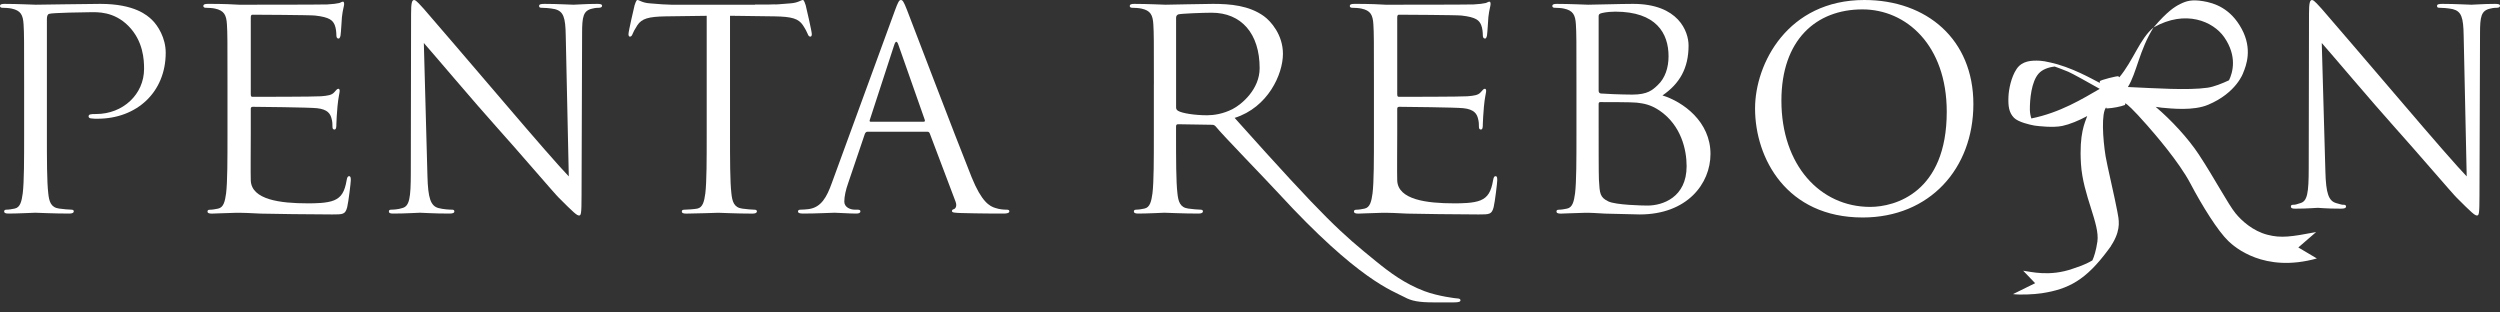
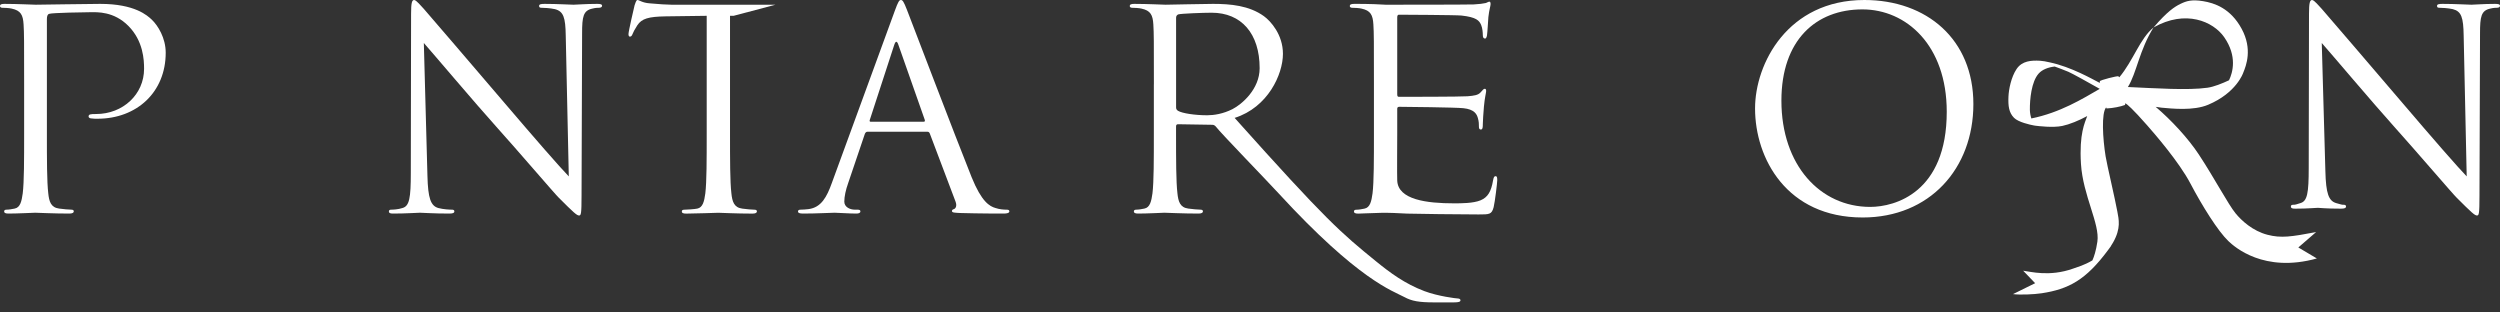
<svg xmlns="http://www.w3.org/2000/svg" width="176" height="22" viewBox="0 0 176 22" fill="none">
  <rect x="0" y="0" width="176" height="22" fill="#333333" stroke="none" />
  <g style="mix-blend-mode:difference" clip-path="url(#clip0_2028_526)">
    <path d="M1.699 5.937C1.699 2.89 1.699 2.343 1.66 1.719C1.621 1.055 1.465 0.742 0.82 0.605C0.664 0.566 0.332 0.547 0.156 0.547C0.078 0.547 0 0.508 0 0.43C0 0.312 0.098 0.273 0.312 0.273C1.191 0.273 2.363 0.332 2.519 0.332C2.949 0.332 6.158 0.273 7.057 0.273C9.498 0.273 10.377 1.094 10.689 1.387C11.119 1.797 11.666 2.675 11.666 3.711C11.666 6.484 9.635 8.359 6.862 8.359C6.764 8.359 6.549 8.359 6.451 8.339C6.354 8.339 6.237 8.3 6.237 8.202C6.237 8.046 6.354 8.027 6.764 8.027C8.658 8.027 10.143 6.64 10.143 4.843C10.143 4.199 10.084 2.89 9.049 1.836C8.014 0.781 6.822 0.859 6.373 0.859C6.041 0.859 3.633 0.898 3.457 0.976C3.34 1.015 3.301 1.152 3.301 1.347V9.371C3.301 11.246 3.301 12.789 3.398 13.609C3.457 14.175 3.574 14.605 4.16 14.683C4.433 14.722 4.863 14.761 5.039 14.761C5.156 14.761 5.195 14.82 5.195 14.878C5.195 14.976 5.097 15.035 4.882 15.035C3.808 15.035 2.578 14.976 2.48 14.976C2.422 14.976 1.191 15.035 0.605 15.035C0.391 15.035 0.293 14.996 0.293 14.878C0.293 14.82 0.332 14.761 0.449 14.761C0.625 14.761 0.859 14.722 1.035 14.683C1.426 14.605 1.523 14.175 1.601 13.609C1.699 12.789 1.699 11.246 1.699 9.371V5.934V5.937Z" fill="white" />
-     <path d="M16.015 5.937C16.015 2.89 16.015 2.344 15.976 1.719C15.936 1.055 15.78 0.742 15.136 0.605C14.979 0.566 14.647 0.547 14.472 0.547C14.393 0.547 14.315 0.508 14.315 0.43C14.315 0.312 14.413 0.273 14.628 0.273C15.077 0.273 15.604 0.273 16.034 0.293L16.835 0.332C16.971 0.332 22.586 0.332 23.035 0.312C23.407 0.293 23.719 0.254 23.875 0.215C23.973 0.195 24.051 0.117 24.149 0.117C24.207 0.117 24.227 0.195 24.227 0.293C24.227 0.43 24.129 0.664 24.071 1.211C24.051 1.406 24.012 2.265 23.973 2.5C23.953 2.597 23.914 2.715 23.836 2.715C23.719 2.715 23.68 2.617 23.68 2.461C23.68 2.324 23.66 1.992 23.563 1.758C23.426 1.445 23.231 1.211 22.176 1.094C21.844 1.055 17.987 1.035 17.772 1.035C17.694 1.035 17.655 1.094 17.655 1.23V6.621C17.655 6.757 17.675 6.816 17.772 6.816C18.026 6.816 22.157 6.816 22.606 6.777C23.075 6.738 23.348 6.699 23.524 6.503C23.66 6.347 23.739 6.25 23.817 6.25C23.875 6.25 23.914 6.289 23.914 6.406C23.914 6.523 23.817 6.855 23.758 7.499C23.719 7.89 23.68 8.613 23.68 8.749C23.68 8.906 23.68 9.12 23.543 9.12C23.446 9.12 23.407 9.042 23.407 8.945C23.407 8.749 23.407 8.554 23.328 8.3C23.25 8.027 23.075 7.695 22.313 7.617C21.786 7.558 18.124 7.519 17.792 7.519C17.694 7.519 17.655 7.578 17.655 7.656V9.374C17.655 10.038 17.636 12.304 17.655 12.714C17.714 14.062 19.738 14.315 21.649 14.315C22.157 14.315 23.016 14.315 23.524 14.101C24.032 13.886 24.266 13.495 24.403 12.694C24.442 12.48 24.481 12.402 24.578 12.402C24.696 12.402 24.696 12.558 24.696 12.694C24.696 12.851 24.539 14.179 24.442 14.589C24.305 15.097 24.149 15.097 23.387 15.097C21.922 15.097 19.12 15.057 18.358 15.038C17.596 14.999 17.128 14.979 16.835 14.979C16.796 14.979 16.464 14.979 16.054 14.999C15.663 14.999 15.214 15.038 14.921 15.038C14.706 15.038 14.608 14.999 14.608 14.882C14.608 14.823 14.647 14.765 14.765 14.765C14.94 14.765 15.175 14.726 15.351 14.687C15.741 14.608 15.839 14.179 15.917 13.612C16.015 12.792 16.015 11.249 16.015 9.374V5.937Z" fill="white" />
    <path d="M30.092 12.379C30.131 13.98 30.327 14.488 30.854 14.644C31.225 14.742 31.655 14.761 31.83 14.761C31.928 14.761 31.987 14.8 31.987 14.878C31.987 14.996 31.869 15.035 31.635 15.035C30.522 15.035 29.741 14.976 29.565 14.976C29.389 14.976 28.569 15.035 27.69 15.035C27.495 15.035 27.378 15.015 27.378 14.878C27.378 14.8 27.436 14.761 27.534 14.761C27.69 14.761 28.042 14.742 28.335 14.644C28.823 14.507 28.921 13.941 28.921 12.164L28.94 0.976C28.94 0.215 28.999 -0 29.155 -0C29.311 -0 29.643 0.43 29.838 0.625C30.131 0.957 33.507 4.889 35.564 7.301C37.621 9.713 39.418 11.776 40.043 12.418L39.828 2.5C39.808 1.23 39.672 0.801 39.066 0.644C38.715 0.566 38.266 0.547 38.109 0.547C37.973 0.547 37.953 0.488 37.953 0.41C37.953 0.293 38.109 0.273 38.344 0.273C39.222 0.273 40.16 0.332 40.375 0.332C40.59 0.332 41.234 0.273 42.035 0.273C42.25 0.273 42.386 0.293 42.386 0.41C42.386 0.488 42.308 0.547 42.172 0.547C42.074 0.547 41.937 0.547 41.703 0.605C41.058 0.742 40.98 1.172 40.98 2.343L40.941 13.785C40.941 15.074 40.902 15.171 40.765 15.171C40.609 15.171 40.375 14.957 39.34 13.921C39.125 13.726 36.423 10.569 34.949 8.932C33.474 7.294 30.463 3.73 29.838 3.027L30.092 12.379Z" fill="white" />
    <path d="M51.647 1.113H51.393V9.374C51.393 11.249 51.393 12.792 51.49 13.612C51.549 14.179 51.666 14.608 52.252 14.686C52.526 14.725 52.955 14.764 53.131 14.764C53.248 14.764 53.287 14.823 53.287 14.882C53.287 14.979 53.19 15.038 52.975 15.038C51.901 15.038 50.67 14.979 50.573 14.979C50.475 14.979 48.9 15.038 48.314 15.038C48.099 15.038 48.001 14.999 48.001 14.882C48.001 14.823 48.04 14.764 48.157 14.764C48.333 14.764 48.913 14.725 49.088 14.686C49.479 14.608 49.577 14.179 49.655 13.612C49.752 12.792 49.752 11.249 49.752 9.374V1.113L46.862 1.152C45.651 1.172 45.182 1.308 44.87 1.777C44.655 2.109 44.596 2.246 44.538 2.383C44.479 2.539 44.421 2.578 44.343 2.578C44.284 2.578 44.245 2.519 44.245 2.402C44.245 2.207 44.636 0.527 44.675 0.371C44.714 0.254 44.792 -0 44.87 -0C45.007 -0 45.202 0.195 45.729 0.234C46.296 0.293 47.038 0.332 47.272 0.332H54.596" fill="white" />
-     <path d="M53.173 0.332H54.127C54.361 0.332 55.103 0.293 55.67 0.234C56.194 0.195 56.389 -0 56.526 -0C56.604 -0 56.682 0.254 56.721 0.371C56.76 0.527 57.151 2.207 57.151 2.402C57.151 2.519 57.112 2.578 57.053 2.578C56.975 2.578 56.917 2.539 56.858 2.383C56.799 2.246 56.741 2.109 56.526 1.777C56.214 1.308 55.745 1.172 54.534 1.152L51.644 1.113" fill="white" />
    <path d="M62.994 0.762C63.228 0.117 63.306 -0 63.423 -0C63.54 -0 63.619 0.098 63.853 0.703C64.146 1.445 67.212 9.511 68.403 12.476C69.106 14.214 69.673 14.527 70.083 14.644C70.376 14.742 70.669 14.761 70.864 14.761C70.981 14.761 71.059 14.781 71.059 14.878C71.059 14.996 70.884 15.035 70.669 15.035C70.376 15.035 68.95 15.035 67.603 14.996C67.232 14.976 67.017 14.976 67.017 14.859C67.017 14.781 67.075 14.742 67.153 14.722C67.271 14.683 67.388 14.507 67.271 14.195L65.454 9.39C65.415 9.312 65.376 9.273 65.279 9.273H61.08C60.982 9.273 60.923 9.332 60.884 9.43L59.713 12.886C59.537 13.375 59.439 13.843 59.439 14.195C59.439 14.585 59.849 14.761 60.181 14.761H60.377C60.513 14.761 60.572 14.8 60.572 14.878C60.572 14.996 60.455 15.035 60.279 15.035C59.81 15.035 58.97 14.976 58.756 14.976C58.541 14.976 57.467 15.035 56.549 15.035C56.295 15.035 56.178 14.996 56.178 14.878C56.178 14.8 56.256 14.761 56.353 14.761C56.49 14.761 56.764 14.742 56.92 14.722C57.818 14.605 58.209 13.863 58.56 12.886L62.994 0.762ZM65.025 8.57C65.122 8.57 65.122 8.512 65.103 8.434L63.248 3.16C63.15 2.868 63.052 2.868 62.955 3.16L61.236 8.434C61.197 8.531 61.236 8.57 61.294 8.57H65.025Z" fill="white" />
    <path d="M81.234 5.937C81.234 2.89 81.234 2.343 81.195 1.719C81.156 1.055 81 0.742 80.356 0.605C80.199 0.566 79.867 0.547 79.692 0.547C79.614 0.547 79.535 0.508 79.535 0.43C79.535 0.312 79.633 0.273 79.848 0.273C80.727 0.273 81.957 0.332 82.055 0.332C82.27 0.332 84.792 0.273 85.398 0.273C86.628 0.273 87.936 0.39 88.972 1.133C89.46 1.484 90.319 2.441 90.319 3.789C90.319 5.234 89.261 7.561 86.918 8.3C93.385 15.529 94.398 16.386 96.881 18.404C97.861 19.201 98.903 19.976 100.283 20.497C101.24 20.858 102.525 21.014 102.642 21.014C102.74 21.014 102.818 21.073 102.818 21.131C102.818 21.248 102.701 21.288 102.35 21.288H100.963C99.869 21.288 99.381 21.19 98.873 20.916C98.033 20.467 95.638 19.728 90.029 13.629C89.115 12.633 85.977 9.41 85.586 8.902C85.508 8.824 85.45 8.785 85.332 8.785L82.93 8.746C82.833 8.746 82.794 8.805 82.794 8.902V9.371C82.794 11.246 82.794 12.789 82.891 13.609C82.95 14.175 83.067 14.605 83.653 14.683C83.926 14.722 84.356 14.761 84.532 14.761C84.649 14.761 84.688 14.82 84.688 14.878C84.688 14.976 84.59 15.035 84.376 15.035C83.301 15.035 82.071 14.976 81.973 14.976C81.954 14.976 80.724 15.035 80.138 15.035C79.923 15.035 79.825 14.996 79.825 14.878C79.825 14.82 79.864 14.761 79.981 14.761C80.157 14.761 80.391 14.722 80.567 14.683C80.958 14.605 81.055 14.175 81.134 13.609C81.231 12.789 81.231 11.246 81.231 9.371V5.934L81.234 5.937ZM82.797 7.568C82.797 7.665 82.836 7.743 82.934 7.802C83.227 7.978 84.125 8.115 84.984 8.115C85.453 8.115 86.107 8.017 86.761 7.685C87.416 7.353 88.679 6.285 88.679 4.801C88.679 2.36 87.39 0.895 85.3 0.895C84.714 0.895 83.148 0.954 82.953 1.012C82.856 1.051 82.797 1.129 82.797 1.247V7.564V7.568Z" fill="white" />
    <path d="M96.725 5.937C96.725 2.89 96.725 2.344 96.686 1.719C96.647 1.055 96.491 0.742 95.846 0.605C95.69 0.566 95.358 0.547 95.182 0.547C95.104 0.547 95.026 0.508 95.026 0.43C95.026 0.312 95.124 0.273 95.338 0.273C95.787 0.273 96.315 0.273 96.745 0.293L97.545 0.332C97.682 0.332 103.297 0.332 103.746 0.312C104.117 0.293 104.43 0.254 104.586 0.215C104.683 0.195 104.762 0.117 104.859 0.117C104.918 0.117 104.937 0.195 104.937 0.293C104.937 0.43 104.84 0.664 104.781 1.211C104.762 1.406 104.722 2.265 104.683 2.5C104.664 2.597 104.625 2.715 104.547 2.715C104.43 2.715 104.39 2.617 104.39 2.461C104.39 2.324 104.371 1.992 104.273 1.758C104.137 1.445 103.941 1.211 102.887 1.094C102.555 1.055 98.698 1.035 98.483 1.035C98.404 1.035 98.365 1.094 98.365 1.23V6.621C98.365 6.757 98.385 6.816 98.483 6.816C98.737 6.816 102.867 6.816 103.316 6.777C103.785 6.738 104.058 6.699 104.234 6.503C104.371 6.347 104.449 6.25 104.527 6.25C104.586 6.25 104.625 6.289 104.625 6.406C104.625 6.523 104.527 6.855 104.469 7.499C104.43 7.89 104.39 8.613 104.39 8.749C104.39 8.906 104.39 9.12 104.254 9.12C104.156 9.12 104.117 9.042 104.117 8.945C104.117 8.749 104.117 8.554 104.039 8.3C103.961 8.027 103.785 7.695 103.023 7.617C102.496 7.558 98.834 7.519 98.502 7.519C98.404 7.519 98.365 7.578 98.365 7.656V9.374C98.365 10.038 98.346 12.304 98.365 12.714C98.424 14.062 100.449 14.315 102.359 14.315C102.867 14.315 103.726 14.315 104.234 14.101C104.742 13.886 104.976 13.495 105.113 12.694C105.152 12.48 105.191 12.402 105.289 12.402C105.406 12.402 105.406 12.558 105.406 12.694C105.406 12.851 105.25 14.179 105.152 14.589C105.015 15.097 104.859 15.097 104.098 15.097C102.633 15.097 99.83 15.057 99.069 15.038C98.307 14.999 97.838 14.979 97.545 14.979C97.506 14.979 97.174 14.979 96.764 14.999C96.373 14.999 95.924 15.038 95.631 15.038C95.416 15.038 95.319 14.999 95.319 14.882C95.319 14.823 95.358 14.765 95.475 14.765C95.651 14.765 95.885 14.726 96.061 14.687C96.452 14.608 96.549 14.179 96.627 13.612C96.725 12.792 96.725 11.249 96.725 9.374V5.937Z" fill="white" />
-     <path d="M110.982 5.937C110.982 2.89 110.982 2.343 110.943 1.719C110.904 1.055 110.747 0.742 110.103 0.605C109.947 0.566 109.615 0.547 109.439 0.547C109.361 0.547 109.283 0.508 109.283 0.43C109.283 0.312 109.38 0.273 109.595 0.273C110.474 0.273 111.704 0.332 111.802 0.332C112.271 0.332 114.071 0.273 114.969 0.273C118.172 0.273 118.875 2.226 118.875 3.203C118.875 4.804 118.247 5.888 117.039 6.718C118.485 7.167 120.418 8.554 120.418 10.839C120.418 12.929 118.777 15.097 115.438 15.097C115.223 15.097 113.56 15.057 112.993 15.038C112.427 14.999 111.88 14.979 111.802 14.979C111.763 14.979 111.431 14.979 111.021 14.999C110.63 14.999 110.181 15.038 109.888 15.038C109.673 15.038 109.576 14.999 109.576 14.882C109.576 14.823 109.615 14.764 109.732 14.764C109.908 14.764 110.142 14.725 110.318 14.686C110.708 14.608 110.806 14.179 110.884 13.612C110.982 12.792 110.982 11.249 110.982 9.374V5.937ZM112.544 6.367C112.544 6.503 112.583 6.542 112.681 6.581C112.798 6.601 114.188 6.66 114.911 6.66C116.004 6.66 116.34 6.331 116.698 5.996C117.228 5.501 117.466 4.762 117.466 3.961C117.466 2.34 116.597 0.82 113.716 0.82C113.501 0.82 113.091 0.84 112.779 0.918C112.603 0.957 112.544 1.015 112.544 1.133V6.367ZM112.544 8.437C112.544 9.941 112.544 12.362 112.564 12.655C112.622 13.612 112.622 13.886 113.228 14.179C113.755 14.432 115.633 14.472 115.985 14.472C117.039 14.472 118.738 13.905 118.738 11.698C118.738 10.527 118.348 8.827 116.844 7.792C116.18 7.343 115.692 7.285 115.223 7.226C114.969 7.187 112.954 7.187 112.661 7.187C112.583 7.187 112.544 7.226 112.544 7.324V8.437Z" fill="white" />
    <path d="M131.251 -0C135.645 -0 138.926 2.773 138.926 7.324C138.926 11.874 135.84 15.311 131.133 15.311C125.782 15.311 123.556 11.151 123.556 7.636C123.556 4.472 125.86 -0 131.251 -0ZM131.661 14.566C133.418 14.566 137.051 13.55 137.051 7.867C137.051 3.18 134.2 0.661 131.114 0.661C127.852 0.661 125.411 2.809 125.411 7.086C125.411 11.636 128.145 14.566 131.661 14.566Z" fill="white" />
    <path d="M163.706 12.034C163.745 13.635 163.94 14.143 164.468 14.299C164.839 14.397 164.829 14.416 165.005 14.416C165.102 14.416 165.161 14.455 165.161 14.533C165.161 14.65 165.044 14.69 164.809 14.69C163.696 14.69 163.354 14.631 163.179 14.631C163.003 14.631 162.469 14.69 161.59 14.69C161.395 14.69 161.278 14.67 161.278 14.533C161.278 14.455 161.336 14.416 161.434 14.416C161.59 14.416 161.655 14.397 161.948 14.299C162.436 14.162 162.534 13.596 162.534 11.819L162.554 0.976C162.554 0.215 162.612 -0 162.768 -0C162.925 -0 163.257 0.43 163.452 0.625C163.745 0.957 167.12 4.889 169.178 7.301C171.235 9.713 173.031 11.776 173.656 12.418L173.442 2.5C173.422 1.23 173.285 0.801 172.68 0.644C172.328 0.566 171.879 0.547 171.723 0.547C171.586 0.547 171.567 0.488 171.567 0.41C171.567 0.293 171.723 0.273 171.957 0.273C172.836 0.273 173.774 0.332 173.988 0.332C174.203 0.332 174.848 0.273 175.648 0.273C175.863 0.273 176 0.293 176 0.41C176 0.488 175.922 0.547 175.785 0.547C175.687 0.547 175.551 0.547 175.316 0.605C174.672 0.742 174.594 1.172 174.594 2.343L174.555 13.785C174.555 15.074 174.516 15.171 174.379 15.171C174.223 15.171 173.988 14.957 172.953 13.921C172.738 13.726 170.037 10.569 168.562 8.932C167.088 7.294 164.077 3.73 163.452 3.027L163.706 12.034Z" fill="white" />
    <path d="M153.502 0.273C153.091 0.475 152.571 0.81 151.61 1.933C153.866 0.651 155.806 1.51 156.578 2.61C157.518 3.958 157.183 5.11 156.923 5.651C156.438 5.878 155.865 6.109 155.412 6.175C154.029 6.373 151.702 6.21 149.804 6.126C150.419 5.139 150.605 3.538 151.61 1.933C150.647 2.715 150.181 4.274 149.198 5.442C149.172 5.41 149.15 5.384 149.127 5.371C149.068 5.332 147.841 5.637 147.831 5.719C147.828 5.751 147.828 5.797 147.825 5.836C147.799 5.823 147.776 5.813 147.747 5.797C147.32 5.582 145.813 4.707 144.303 4.391C144.043 4.329 143.805 4.287 143.623 4.277C143.001 4.241 142.357 4.283 141.969 4.856C141.582 5.429 141.416 6.305 141.396 6.793C141.367 7.457 141.422 7.922 141.787 8.294C142.093 8.603 142.916 8.782 143.18 8.831C143.193 8.831 143.206 8.837 143.219 8.837C143.252 8.844 143.271 8.847 143.271 8.847C143.506 8.876 144.521 9.003 145.185 8.866C145.693 8.759 146.347 8.492 146.94 8.17C146.777 8.639 146.367 9.4 146.5 11.539C146.64 13.762 147.838 15.761 147.656 17.01C147.558 17.665 147.421 18.078 147.304 18.332C146.712 18.68 146.256 18.797 145.93 18.915C144.29 19.497 142.946 19.123 142.431 19.058L143.274 19.937L141.715 20.705C142.213 20.77 143.19 20.728 143.73 20.646C145.641 20.357 146.852 19.702 148.401 17.613C148.453 17.544 148.508 17.476 148.561 17.395C148.583 17.362 148.606 17.336 148.626 17.303C148.616 17.31 148.609 17.316 148.603 17.326C148.655 17.245 148.707 17.167 148.762 17.069C149.332 16.063 149.159 15.441 149.062 14.898C148.899 13.993 148.329 11.588 148.235 11.005C148.033 9.755 147.926 7.955 148.274 7.558C148.287 7.59 148.297 7.62 148.3 7.636C148.769 7.613 149.293 7.506 149.592 7.392C149.609 7.385 149.618 7.337 149.622 7.265C149.752 7.34 150.123 7.643 151.161 8.824C151.659 9.39 153.401 11.389 154.205 12.919C155.038 14.501 156.138 16.268 156.884 16.978C157.303 17.378 159.38 19.237 163.107 18.195L161.802 17.421L163.055 16.337C161.284 16.672 160.594 16.776 159.634 16.529C158.586 16.259 157.805 15.529 157.391 15.028C156.857 14.377 155.917 12.577 154.794 10.871C154.042 9.732 152.857 8.453 151.76 7.522C151.92 7.551 152.063 7.571 152.177 7.581C152.912 7.646 154.416 7.812 155.451 7.376C157.45 6.539 157.919 5.133 157.919 5.133C158.133 4.612 158.586 3.457 157.814 2.031C157.027 0.576 155.891 0.211 155.093 0.081C154.296 -0.049 153.921 0.071 153.511 0.27L153.502 0.273ZM142.903 7.724C142.897 7.014 143.004 5.748 143.528 5.172C143.776 4.895 144.205 4.733 144.651 4.684C144.941 4.788 145.266 4.912 145.615 5.055C145.865 5.159 147.083 5.836 147.822 6.256C146.604 6.959 145.035 7.929 143.008 8.339C142.952 8.17 142.907 7.965 142.903 7.724Z" fill="white" />
  </g>
  <defs>
    <clipPath id="clip0_2028_526">
      <rect width="176" height="21.288" fill="white" />
    </clipPath>
  </defs>
</svg>